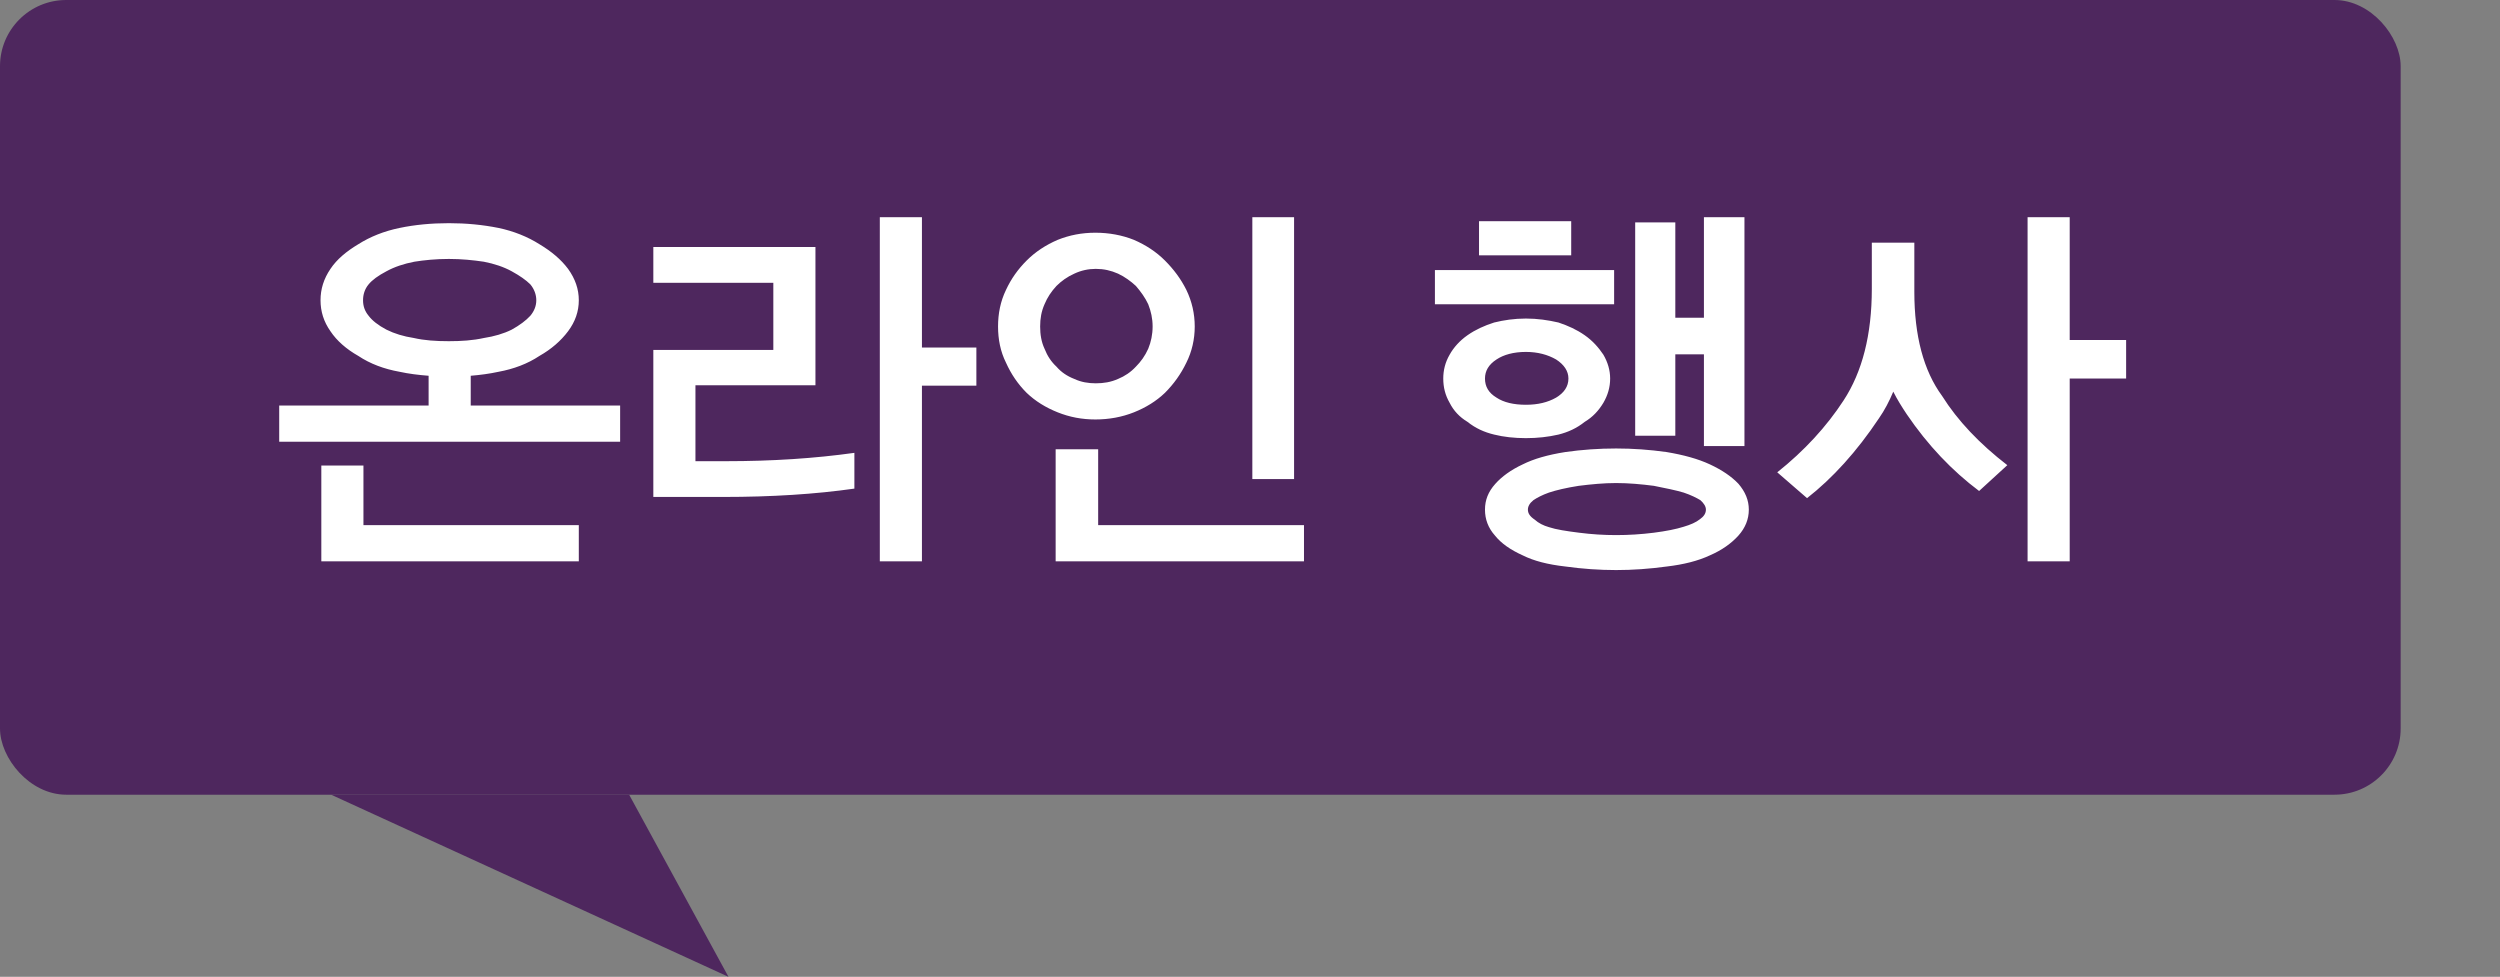
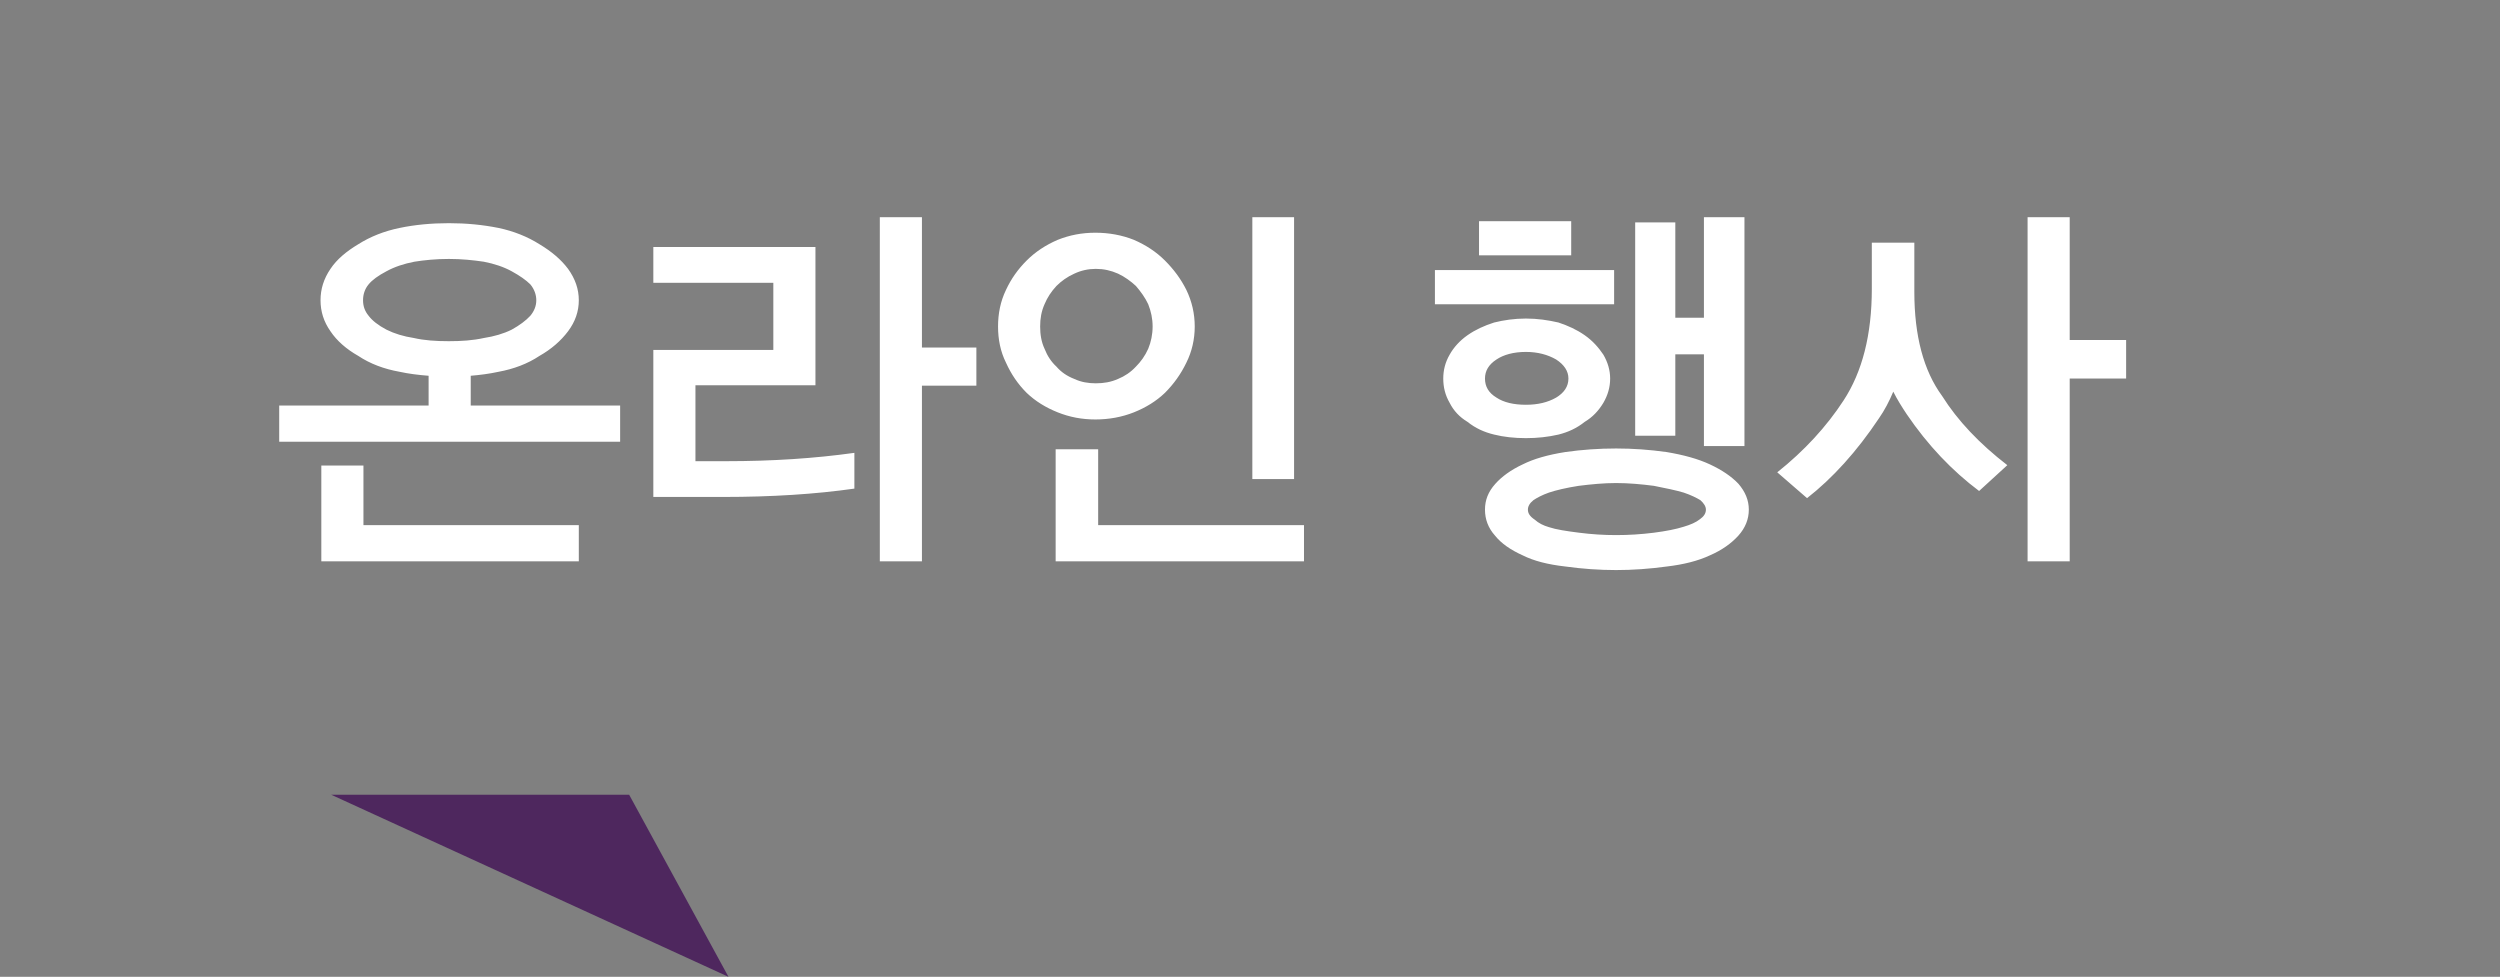
<svg xmlns="http://www.w3.org/2000/svg" width="151" height="59" viewBox="0 0 151 59" fill="none">
  <rect x="0" y="0" width="151" height="59" fill="#808080" stroke="none" />
-   <rect width="145" height="48" rx="4" fill="#4E275E" />
  <path d="M34.96 18.136C34.96 18.808 34.744 19.432 34.312 20.008C33.88 20.584 33.304 21.088 32.584 21.496C31.864 21.976 31.024 22.288 30.112 22.456C29.56 22.576 29.008 22.648 28.432 22.696V24.496H37.456V26.68H16.864V24.496H25.888V22.696C25.264 22.648 24.688 22.576 24.136 22.456C23.2 22.288 22.36 21.976 21.64 21.496C20.92 21.088 20.344 20.584 19.96 20.008C19.552 19.432 19.36 18.808 19.36 18.136C19.36 17.464 19.552 16.84 19.96 16.24C20.344 15.664 20.92 15.184 21.64 14.752C22.36 14.296 23.2 13.96 24.136 13.768C25.048 13.576 26.056 13.48 27.112 13.48C28.168 13.48 29.152 13.576 30.112 13.768C31.024 13.96 31.864 14.296 32.584 14.752C33.304 15.184 33.88 15.664 34.312 16.24C34.744 16.84 34.96 17.464 34.96 18.136ZM32.392 18.136C32.392 17.8 32.272 17.464 32.032 17.176C31.768 16.912 31.384 16.648 30.904 16.384C30.424 16.12 29.848 15.928 29.224 15.808C28.576 15.712 27.88 15.64 27.112 15.64C26.32 15.64 25.624 15.712 25.024 15.808C24.4 15.928 23.824 16.12 23.344 16.384C22.84 16.648 22.48 16.912 22.264 17.176C22.024 17.464 21.928 17.8 21.928 18.136C21.928 18.472 22.024 18.784 22.264 19.072C22.48 19.36 22.84 19.648 23.344 19.912C23.824 20.152 24.376 20.32 25 20.416C25.624 20.56 26.32 20.608 27.112 20.608C27.88 20.608 28.576 20.56 29.224 20.416C29.848 20.32 30.424 20.152 30.904 19.912C31.384 19.648 31.768 19.36 32.032 19.072C32.272 18.784 32.392 18.472 32.392 18.136ZM34.96 33.904H19.408V28.12H21.952V31.72H34.96V33.904ZM51.605 29.512C49.253 29.848 46.613 30.016 43.685 30.016H39.461V21.136H46.709V17.08H39.461V14.92H49.253V23.272H42.005V27.856H43.853C46.637 27.856 49.205 27.688 51.605 27.352V29.512ZM55.685 13.12V20.992H58.973V23.296H55.685V33.904H53.141V13.12H55.685ZM72.162 19.72C72.162 20.488 71.993 21.232 71.657 21.904C71.322 22.6 70.889 23.2 70.362 23.728C69.834 24.232 69.21 24.616 68.49 24.904C67.769 25.192 66.978 25.336 66.162 25.336C65.346 25.336 64.602 25.192 63.882 24.904C63.161 24.616 62.538 24.232 62.01 23.728C61.481 23.2 61.074 22.6 60.761 21.904C60.425 21.232 60.282 20.488 60.282 19.72C60.282 18.952 60.425 18.208 60.761 17.512C61.074 16.84 61.481 16.264 62.01 15.736C62.538 15.208 63.161 14.8 63.882 14.488C64.602 14.2 65.346 14.056 66.162 14.056C66.978 14.056 67.769 14.2 68.49 14.488C69.21 14.8 69.834 15.208 70.362 15.736C70.889 16.264 71.322 16.84 71.657 17.512C71.993 18.208 72.162 18.952 72.162 19.72ZM69.618 19.72C69.618 19.24 69.522 18.808 69.353 18.376C69.162 17.968 68.897 17.608 68.609 17.272C68.297 16.984 67.938 16.72 67.529 16.528C67.097 16.336 66.665 16.24 66.186 16.24C65.73 16.24 65.297 16.336 64.889 16.528C64.457 16.72 64.097 16.984 63.809 17.272C63.498 17.608 63.258 17.968 63.09 18.376C62.898 18.808 62.825 19.24 62.825 19.72C62.825 20.2 62.898 20.656 63.09 21.064C63.258 21.496 63.498 21.856 63.809 22.144C64.097 22.48 64.457 22.72 64.889 22.888C65.297 23.08 65.73 23.152 66.186 23.152C66.665 23.152 67.097 23.08 67.529 22.888C67.938 22.72 68.297 22.48 68.609 22.144C68.897 21.856 69.162 21.496 69.353 21.064C69.522 20.656 69.618 20.2 69.618 19.72ZM78.162 13.12V28.936H75.641V13.12H78.162ZM78.761 33.904H63.761V27.136H66.329V31.72H78.761V33.904ZM97.493 18.376H86.669V16.312H97.493V18.376ZM94.901 15.424H89.333V13.36H94.901V15.424ZM97.253 22.864C97.253 23.392 97.109 23.872 96.845 24.328C96.557 24.808 96.197 25.192 95.717 25.48C95.237 25.864 94.709 26.104 94.133 26.248C93.509 26.392 92.861 26.464 92.165 26.464C91.469 26.464 90.821 26.392 90.245 26.248C89.645 26.104 89.117 25.864 88.637 25.48C88.157 25.192 87.797 24.808 87.557 24.328C87.293 23.872 87.173 23.392 87.173 22.864C87.173 22.36 87.293 21.88 87.557 21.424C87.797 20.992 88.157 20.584 88.637 20.248C89.117 19.912 89.645 19.672 90.245 19.48C90.821 19.336 91.469 19.24 92.165 19.24C92.861 19.24 93.509 19.336 94.133 19.48C94.709 19.672 95.237 19.912 95.717 20.248C96.197 20.584 96.557 20.992 96.845 21.424C97.109 21.88 97.253 22.36 97.253 22.864ZM94.733 22.864C94.733 22.408 94.469 22.024 93.989 21.712C93.485 21.424 92.885 21.256 92.165 21.256C91.421 21.256 90.821 21.424 90.389 21.712C89.909 22.024 89.693 22.408 89.693 22.864C89.693 23.344 89.909 23.728 90.389 24.016C90.821 24.304 91.421 24.448 92.165 24.448C92.885 24.448 93.485 24.304 93.989 24.016C94.469 23.728 94.733 23.344 94.733 22.864ZM105.365 26.944H102.917V21.4H101.189V26.32H98.765V13.432H101.189V19.192H102.917V13.12H105.365V26.944ZM105.629 30.784C105.629 31.36 105.413 31.888 105.005 32.344C104.573 32.824 103.997 33.232 103.277 33.544C102.557 33.88 101.693 34.096 100.685 34.216C99.629 34.36 98.621 34.432 97.613 34.432C96.605 34.432 95.573 34.36 94.541 34.216C93.485 34.096 92.645 33.88 91.973 33.544C91.229 33.208 90.677 32.824 90.293 32.344C89.885 31.888 89.693 31.36 89.693 30.784C89.693 30.208 89.885 29.704 90.317 29.224C90.701 28.792 91.253 28.384 91.973 28.048C92.645 27.712 93.485 27.472 94.541 27.304C95.549 27.16 96.581 27.088 97.613 27.088C98.621 27.088 99.629 27.16 100.661 27.304C101.669 27.472 102.557 27.712 103.277 28.048C103.997 28.384 104.573 28.768 105.005 29.224C105.413 29.704 105.629 30.208 105.629 30.784ZM103.037 30.784C103.037 30.592 102.917 30.4 102.701 30.208C102.461 30.064 102.125 29.896 101.693 29.752C101.213 29.608 100.613 29.488 99.893 29.344C99.149 29.248 98.381 29.176 97.613 29.176C96.869 29.176 96.125 29.248 95.357 29.344C94.589 29.464 93.989 29.608 93.557 29.752C93.149 29.896 92.837 30.064 92.621 30.208C92.381 30.4 92.285 30.592 92.285 30.784C92.285 31 92.405 31.192 92.693 31.384C92.933 31.6 93.221 31.744 93.557 31.84C93.989 31.984 94.613 32.08 95.381 32.176C96.125 32.272 96.869 32.32 97.613 32.32C98.381 32.32 99.125 32.272 99.893 32.176C100.637 32.08 101.237 31.96 101.693 31.816C102.101 31.696 102.437 31.552 102.677 31.36C102.917 31.192 103.037 31 103.037 30.784ZM115.626 17.632C115.626 20.272 116.178 22.384 117.306 23.92C118.242 25.408 119.562 26.8 121.242 28.096L119.538 29.656C117.906 28.432 116.442 26.896 115.17 25.024C114.882 24.592 114.594 24.136 114.354 23.656C114.114 24.232 113.826 24.784 113.49 25.264C112.146 27.28 110.682 28.888 109.146 30.088L107.346 28.528C108.978 27.232 110.322 25.768 111.354 24.184C112.482 22.456 113.058 20.224 113.058 17.44V14.656H115.626V17.632ZM125.01 13.12V20.536H128.418V22.864H125.01V33.904H122.466V13.12H125.01Z" fill="white" />
  <path d="M44 59L38 48H20L44 59Z" fill="#4E275E" />
</svg>